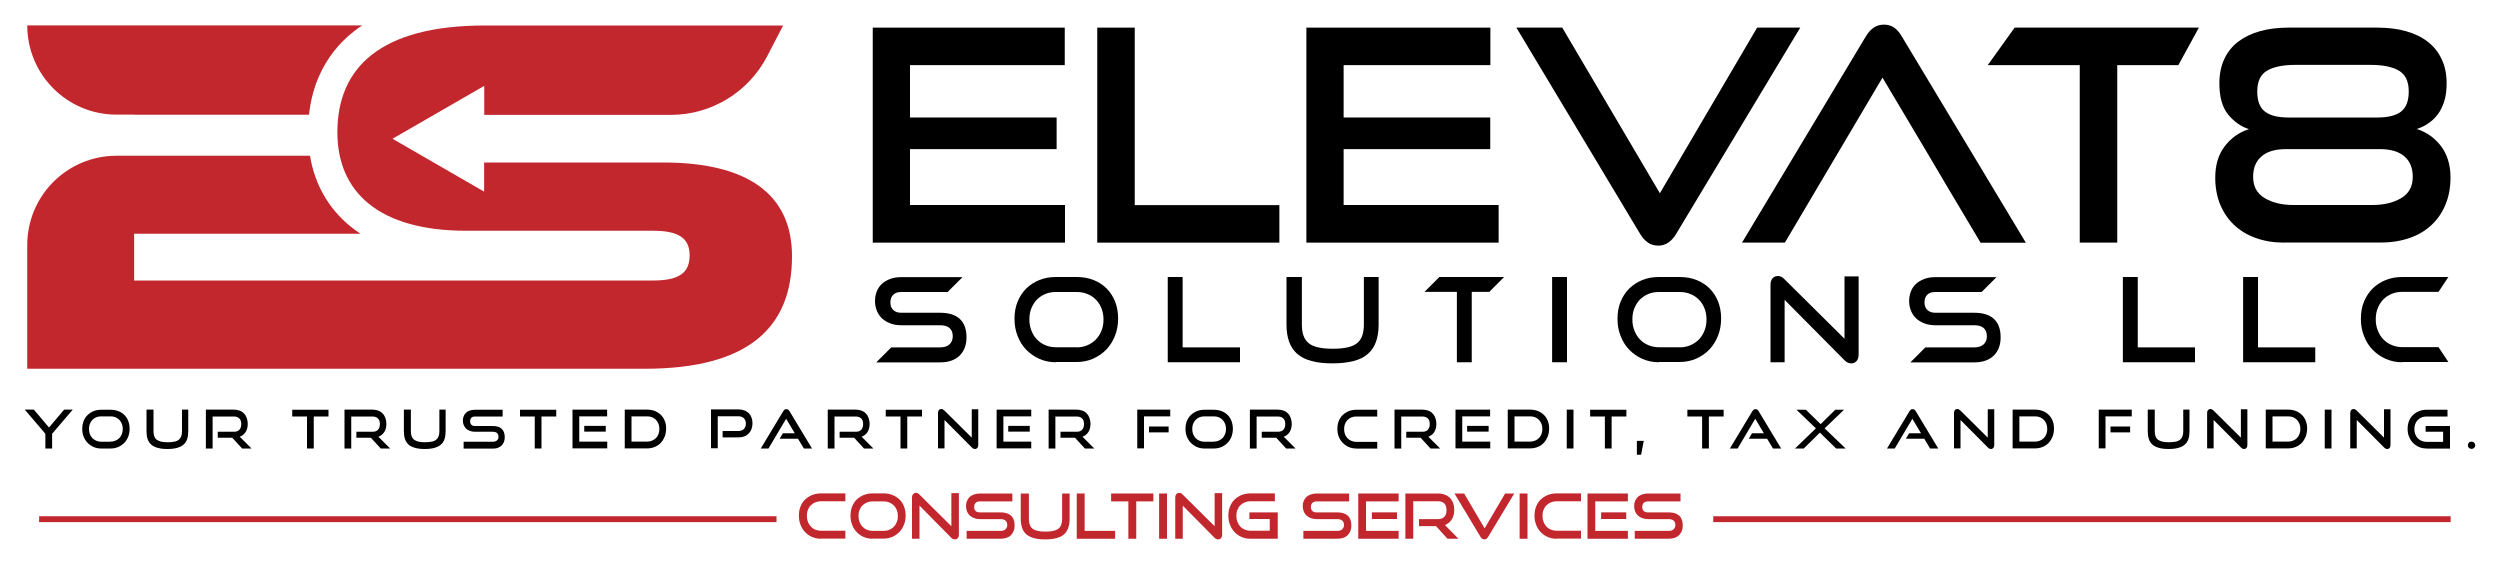
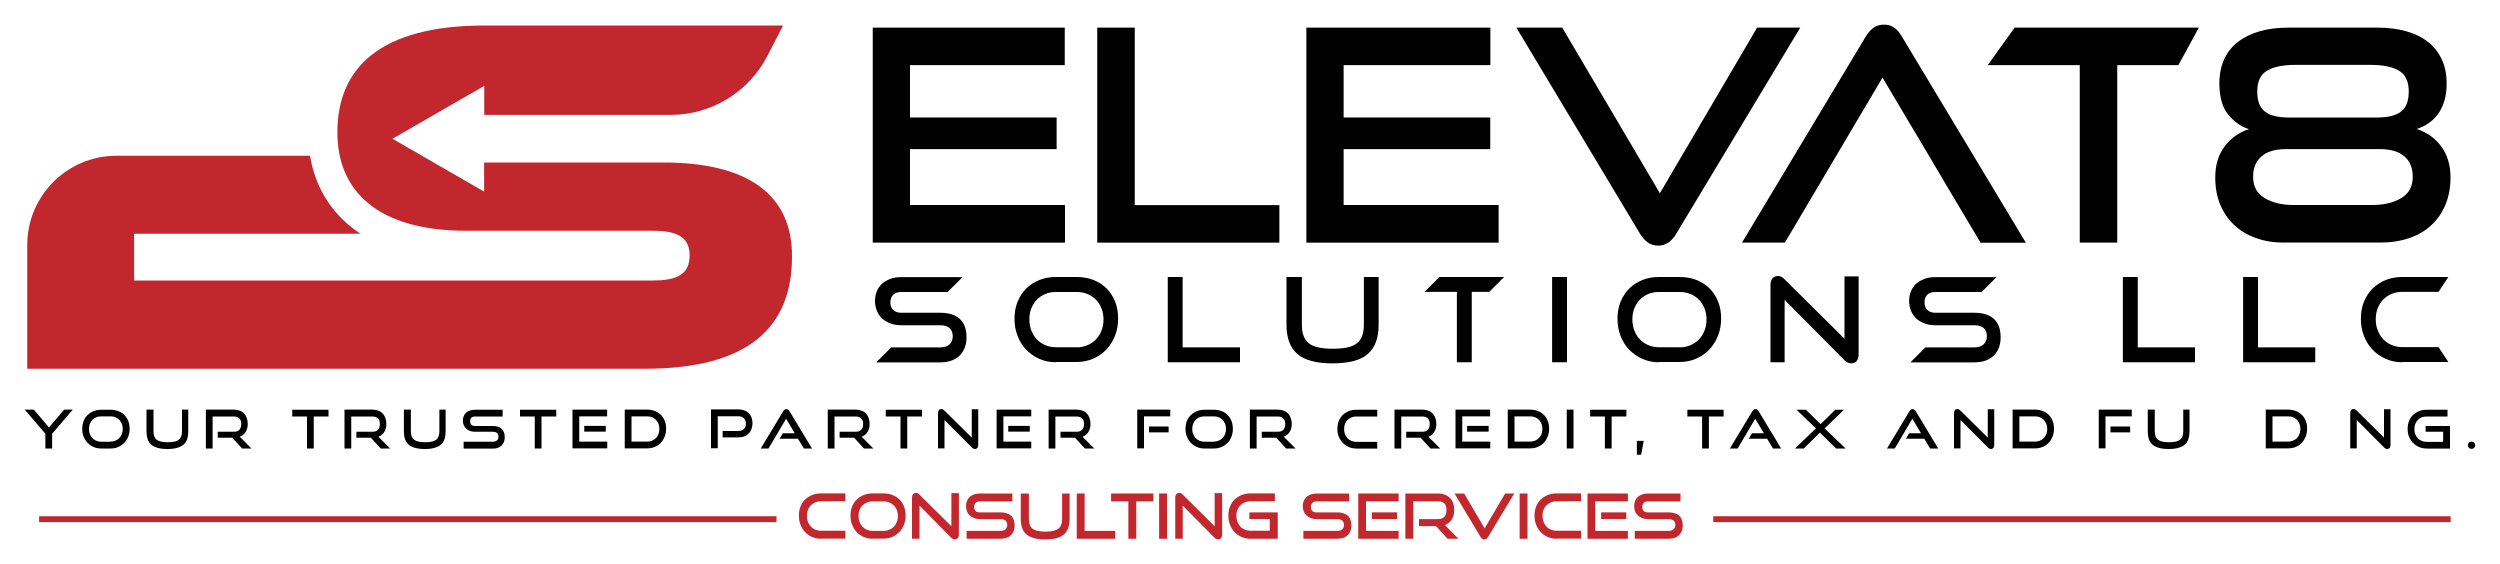
<svg xmlns="http://www.w3.org/2000/svg" version="1.1" id="Layer_1" x="0px" y="0px" viewBox="0 0 2000 451.2" style="enable-background:new 0 0 2000 451.2;" xml:space="preserve">
  <style type="text/css">
	.st0{fill:#C1272D;}
</style>
  <polygon points="698.2,194.1 698.2,22.1 851.8,22.1 851.8,52.1 728,52.1 728,164 852,164 852,194.1 " />
  <rect x="723.7" y="94" width="121.6" height="25.3" />
  <path d="M877.8,194.1v-172h30v142h115.7v30H877.8z" />
  <polygon points="1045.1,22.1 1045.1,194.1 1198.9,194.1 1198.9,164 1074.9,164 1074.9,52.1 1192.3,52.1 1192.3,22.1 " />
  <rect x="1070.6" y="94" width="121.6" height="25.3" />
  <path d="M1213.1,22.1h36.7l78.1,132.5l77.8-132.5h34.5l-99.1,164.7c-1.7,3-3.8,5.4-6.2,7.1c-2.4,1.7-5.1,2.6-8.3,2.6  c-3.3,0-6.2-0.9-8.5-2.6c-2.4-1.7-4.4-4.1-6.2-7.1L1213.1,22.1z" />
-   <path d="M1521.6,29.4c-1.7-3-3.7-5.4-6-7.1c-2.3-1.7-5.1-2.6-8.4-2.6c-3.3,0-6.2,0.9-8.5,2.6c-2.4,1.7-4.4,4.1-6.2,7.1l-98.9,164.7  h34.3l78.1-132l38.3,64.4l14.4,24.4l25.8,43.3h36.2L1521.6,29.4z" />
+   <path d="M1521.6,29.4c-1.7-3-3.7-5.4-6-7.1c-2.3-1.7-5.1-2.6-8.4-2.6c-3.3,0-6.2,0.9-8.5,2.6c-2.4,1.7-4.4,4.1-6.2,7.1l-98.9,164.7  h34.3l78.1-132l38.3,64.4l14.4,24.4l25.8,43.3h36.2L1521.6,29.4" />
  <path d="M1663.8,194.1v-142h-73.6l21.5-30h147.4l-16.4,30h-48.9v142H1663.8z" />
  <path d="M1827.5,194.1c-8.4,0-16-1.2-22.8-3.7c-6.9-2.4-12.7-6-17.5-10.5c-4.8-4.6-8.5-10.1-11.1-16.4c-2.6-6.4-3.9-13.5-3.9-21.4  c0-10.1,2.5-18.5,7.6-25.1c5-6.6,11.5-11.2,19.4-13.7c-6.5-2-12-6-16.7-11.7c-4.7-5.8-7-14.1-7-25c0-7.3,1.3-13.7,3.9-19.3  c2.6-5.6,6.3-10.3,11.2-14c4.9-3.7,10.7-6.5,17.5-8.4c6.8-1.9,14.4-2.8,22.7-2.8h71c8.4,0,16,0.9,22.8,2.8  c6.9,1.9,12.7,4.7,17.5,8.4c4.8,3.7,8.6,8.4,11.2,14c2.7,5.6,4,12,4,19.3c0,5.5-0.6,10.3-1.9,14.4c-1.3,4.1-3,7.6-5.2,10.5  c-2.2,2.9-4.8,5.4-7.7,7.3c-2.9,2-6,3.4-9.1,4.4c7.9,2.5,14.4,7.1,19.4,13.7c5,6.6,7.6,15,7.6,25.1c0,7.9-1.3,15-3.9,21.4  c-2.6,6.4-6.3,11.9-11.1,16.4c-4.8,4.6-10.6,8.1-17.5,10.5c-6.9,2.4-14.5,3.7-22.8,3.7H1827.5z M1828.7,119.3  c-8.5,0-15,1.9-19.5,5.8c-4.5,3.9-6.7,9.3-6.7,16.4c0,7.6,3,13.2,9.1,16.9c6.1,3.7,13.8,5.6,23.3,5.6h62.9c9.5,0,17.2-1.9,23.3-5.6  c6.1-3.7,9.1-9.3,9.1-16.9c0-7.1-2.2-12.6-6.7-16.4c-4.5-3.9-11-5.8-19.5-5.8H1828.7z M1836.5,51.9c-9.9,0-17.6,1.5-22.8,4.6  c-5.3,3.1-7.9,8.6-7.9,16.7c0,7.6,2,12.9,6.2,16.1c4.1,3.2,10.4,4.7,18.9,4.7h71c8.5,0,14.8-1.6,18.9-4.7c4.1-3.2,6.2-8.5,6.2-16.1  c0-8-2.6-13.6-7.9-16.7c-5.3-3.1-12.9-4.6-22.8-4.6H1836.5z" />
  <g>
-     <path class="st0" d="M107.2,91.8h140c1.2-11,3.8-21.2,7.9-30.6c6.2-14.2,15.6-26.4,28-36.1c2.1-1.7,4.4-3.3,6.7-4.8h-268v0   c0,39.5,32,71.4,71.4,71.4H107.2z" />
    <path class="st0" d="M530.7,130H387.3v23.3L314,111l73.4-42.3v23.2h149.2c32.5,0,62.2-18.1,77.2-47l12.7-24.5H387.8   c-83.4,0-117.9,33.7-117.9,85.4c0,47.2,32.4,78.8,103.1,78.8h149.5c20.1,0,29.2,5.7,29.2,19.7c0,14.4-9,20.1-29.2,20.1H340.9h-167   h-5.9h-23.6h-37.1v-37.4h181.1c-2.9-1.9-5.6-3.9-8.2-6c-17.4-14.2-28.4-33.5-32.2-56.4H107.2h-14c-39.5,0-71.4,32-71.4,71.4v99   h67.9h23.6h5.9h167h229.6c83.8,0,117.8-33.7,117.8-89.9C633.7,155.1,597.6,130,530.7,130z" />
  </g>
  <g>
    <path d="M36.3,358.8V347l-16.5-19.3h7.3L39.2,342l12.1-14.3h6.9L41.7,347v11.8H36.3z" />
    <path d="M80.9,358.8c-2.2,0-4.2-0.4-6-1.2c-1.8-0.8-3.4-1.9-4.8-3.3c-1.4-1.4-2.4-3.1-3.2-5c-0.8-1.9-1.1-4-1.1-6.3   c0-2.3,0.4-4.4,1.1-6.2s1.8-3.5,3.2-4.8c1.4-1.3,2.9-2.3,4.8-3.1c1.8-0.7,3.8-1.1,6-1.1h7.6c2.2,0,4.3,0.4,6.2,1.1   c1.9,0.7,3.5,1.8,4.8,3.1c1.3,1.3,2.4,2.9,3.1,4.8c0.7,1.9,1.1,3.9,1.1,6.2c0,2.3-0.4,4.3-1.1,6.3c-0.8,1.9-1.8,3.6-3.2,5   c-1.4,1.4-3,2.5-4.8,3.3c-1.9,0.8-3.9,1.2-6.1,1.2H80.9z M88.5,353.3c1.4,0,2.7-0.3,3.9-0.8c1.2-0.5,2.2-1.2,3.1-2.1s1.5-2,2-3.2   c0.5-1.3,0.7-2.6,0.7-4.1c0-1.5-0.2-2.8-0.7-4c-0.5-1.2-1.2-2.3-2-3.2c-0.9-0.9-1.9-1.6-3.1-2.1c-1.2-0.5-2.5-0.7-3.9-0.7h-7.6   c-1.4,0-2.7,0.2-3.9,0.7c-1.2,0.5-2.2,1.2-3.1,2.1c-0.9,0.9-1.5,1.9-2,3.2c-0.5,1.2-0.7,2.6-0.7,4.1c0,1.5,0.2,2.8,0.7,4.1   c0.5,1.3,1.2,2.3,2,3.2c0.9,0.9,1.9,1.6,3.1,2.1c1.2,0.5,2.5,0.8,3.9,0.8H88.5z" />
    <path d="M145.3,327.7h5.3V345c0,2.4-0.3,4.5-0.9,6.3c-0.6,1.8-1.6,3.3-2.9,4.4c-1.3,1.2-3.1,2-5.2,2.6c-2.1,0.6-4.7,0.9-7.7,0.9   c-3,0-5.5-0.3-7.7-0.9c-2.1-0.6-3.9-1.4-5.2-2.6c-1.3-1.2-2.3-2.6-2.9-4.4c-0.6-1.8-0.9-3.9-0.9-6.3v-17.3h5.6V345   c0,1.6,0.2,2.9,0.6,4c0.4,1.1,1,2,1.9,2.7c0.9,0.7,2,1.2,3.5,1.6c1.5,0.3,3.2,0.5,5.4,0.5c2.1,0,3.9-0.2,5.4-0.5   c1.5-0.3,2.6-0.8,3.5-1.6c0.9-0.7,1.5-1.6,1.9-2.7c0.4-1.1,0.6-2.4,0.6-4V327.7z" />
    <path d="M193.7,358.8l-7.9-8.6h-11.6v-4.8h12.9c2,0,3.4-0.5,4.4-1.6c1-1.1,1.5-2.6,1.5-4.6c0-2-0.5-3.5-1.6-4.5s-2.5-1.5-4.4-1.5   h-16.9v25.6h-5.4v-31.1h22.3c1.8,0,3.3,0.3,4.7,0.8c1.4,0.5,2.6,1.3,3.5,2.3c1,1,1.7,2.2,2.2,3.6c0.5,1.4,0.8,3,0.8,4.7   c0,2.6-0.6,4.8-1.7,6.5c-1.1,1.8-2.7,3-4.7,3.8l9.4,9.4H193.7z" />
    <path d="M245.6,358.8v-25.6h-11.8v-5.4h29v5.4H251v25.6H245.6z" />
    <path d="M304.6,358.8l-7.9-8.6h-11.6v-4.8h12.9c2,0,3.4-0.5,4.4-1.6c1-1.1,1.5-2.6,1.5-4.6c0-2-0.5-3.5-1.6-4.5s-2.5-1.5-4.4-1.5   h-16.9v25.6h-5.4v-31.1h22.3c1.8,0,3.3,0.3,4.7,0.8c1.4,0.5,2.6,1.3,3.5,2.3c1,1,1.7,2.2,2.2,3.6c0.5,1.4,0.8,3,0.8,4.7   c0,2.6-0.6,4.8-1.7,6.5c-1.1,1.8-2.7,3-4.7,3.8l9.4,9.4H304.6z" />
    <path d="M351.2,327.7h5.3V345c0,2.4-0.3,4.5-0.9,6.3c-0.6,1.8-1.6,3.3-2.9,4.4c-1.3,1.2-3.1,2-5.2,2.6c-2.1,0.6-4.7,0.9-7.7,0.9   c-3,0-5.5-0.3-7.7-0.9c-2.1-0.6-3.9-1.4-5.2-2.6c-1.3-1.2-2.3-2.6-2.9-4.4c-0.6-1.8-0.9-3.9-0.9-6.3v-17.3h5.6V345   c0,1.6,0.2,2.9,0.6,4c0.4,1.1,1,2,1.9,2.7c0.9,0.7,2,1.2,3.5,1.6c1.5,0.3,3.2,0.5,5.4,0.5c2.1,0,3.9-0.2,5.4-0.5   c1.5-0.3,2.6-0.8,3.5-1.6c0.9-0.7,1.5-1.6,1.9-2.7c0.4-1.1,0.6-2.4,0.6-4V327.7z" />
    <path d="M370.9,358.8v-5.4h23.3c1.5,0,2.6-0.4,3.4-1.1s1.2-1.7,1.2-2.9c0-1.3-0.4-2.3-1.2-3c-0.8-0.7-1.9-1-3.4-1h-14.3   c-1.5,0-2.8-0.2-4-0.7c-1.2-0.4-2.2-1.1-3-1.8c-0.8-0.8-1.4-1.7-1.9-2.8s-0.7-2.3-0.7-3.5c0-1.3,0.2-2.4,0.6-3.5   c0.4-1.1,1-2,1.8-2.8c0.8-0.8,1.8-1.4,3-1.8c1.2-0.4,2.6-0.7,4.1-0.7h22.3v5.4H380c-1.3,0-2.2,0.3-2.9,1c-0.7,0.7-1,1.6-1,2.8   c0,1.2,0.3,2.1,1,2.8c0.7,0.7,1.6,1,2.8,1h14.2c3.2,0,5.6,0.7,7.2,2.2c1.6,1.5,2.5,3.7,2.5,6.8c0,1.3-0.2,2.5-0.6,3.6   c-0.4,1.1-1,2.1-1.8,2.9c-0.8,0.8-1.8,1.4-3,1.9c-1.2,0.5-2.6,0.7-4.3,0.7H370.9z" />
    <path d="M427.8,358.8v-25.6H416v-5.4h29v5.4h-11.8v25.6H427.8z" />
    <path d="M458,358.8v-31.1h27.7v5.4h-22.3v20.2h22.4v5.4H458z M467.4,345.3v-4.6h17.2v4.6H467.4z" />
    <path d="M499.8,358.8v-31.1h18c2.2,0,4.2,0.4,6.1,1.1c1.9,0.7,3.4,1.8,4.8,3.1c1.3,1.3,2.4,2.9,3.1,4.8c0.8,1.9,1.1,3.9,1.1,6.2   c0,2.3-0.4,4.3-1.1,6.3c-0.8,1.9-1.8,3.6-3.1,5c-1.3,1.4-2.9,2.5-4.8,3.3c-1.9,0.8-3.9,1.2-6.1,1.2H499.8z M517.8,353.3   c1.4,0,2.7-0.3,3.9-0.8c1.2-0.5,2.2-1.2,3.1-2.1c0.9-0.9,1.5-2,2-3.2c0.5-1.3,0.7-2.6,0.7-4.1c0-1.5-0.2-2.8-0.7-4   c-0.5-1.2-1.2-2.3-2-3.2c-0.9-0.9-1.9-1.6-3.1-2.1c-1.2-0.5-2.5-0.7-3.9-0.7h-12.6v20.2H517.8z" />
    <path d="M578.1,350.1v-5.3h12.5c1.9,0,3.4-0.5,4.5-1.6c1.1-1.1,1.6-2.5,1.6-4.3c0-1.8-0.5-3.2-1.6-4.3c-1.1-1.1-2.6-1.6-4.5-1.6   h-16.4v25.6h-5.4v-31.1h21.8c1.8,0,3.4,0.3,4.8,0.8c1.4,0.5,2.6,1.3,3.6,2.2c1,1,1.7,2.1,2.2,3.5c0.5,1.4,0.8,2.9,0.8,4.6   c0,1.7-0.3,3.2-0.8,4.6c-0.5,1.4-1.3,2.6-2.2,3.6c-1,1-2.2,1.8-3.6,2.3c-1.4,0.6-3,0.8-4.8,0.8H578.1z" />
    <path d="M643.1,358.8l-4.7-7.8h-14.7l2.6-4.4h9.5l-6.9-11.6l-14.1,23.8h-6.2l17.9-29.7c0.3-0.5,0.7-1,1.1-1.3   c0.4-0.3,0.9-0.5,1.5-0.5s1.1,0.2,1.5,0.5c0.4,0.3,0.8,0.7,1.1,1.3l17.9,29.7H643.1z" />
    <path d="M691.2,358.8l-7.9-8.6h-11.6v-4.8h12.9c2,0,3.4-0.5,4.4-1.6c1-1.1,1.5-2.6,1.5-4.6c0-2-0.5-3.5-1.6-4.5   c-1-1-2.5-1.5-4.4-1.5h-16.9v25.6h-5.4v-31.1h22.3c1.8,0,3.3,0.3,4.7,0.8c1.4,0.5,2.6,1.3,3.5,2.3c1,1,1.7,2.2,2.2,3.6   c0.5,1.4,0.8,3,0.8,4.7c0,2.6-0.6,4.8-1.7,6.5c-1.1,1.8-2.7,3-4.7,3.8l9.4,9.4H691.2z" />
    <path d="M720.4,358.8v-25.6h-11.8v-5.4h29v5.4h-11.8v25.6H720.4z" />
    <path d="M755.6,336v22.7h-5.2v-28.2c0-1,0.2-1.8,0.7-2.4c0.5-0.6,1.2-0.9,2-0.9c0.4,0,0.8,0.1,1.2,0.3c0.4,0.2,0.8,0.5,1.2,0.9   l21.9,21.7v-22.7h5.2v28.5c0,1-0.2,1.8-0.7,2.4c-0.5,0.6-1.1,0.9-1.9,0.9c-0.9,0-1.7-0.4-2.5-1.2L755.6,336z" />
    <path d="M797.3,358.8v-31.1H825v5.4h-22.3v20.2H825v5.4H797.3z M806.6,345.3v-4.6h17.2v4.6H806.6z" />
    <path d="M867.9,358.8l-7.9-8.6h-11.6v-4.8h12.9c2,0,3.4-0.5,4.4-1.6c1-1.1,1.5-2.6,1.5-4.6c0-2-0.5-3.5-1.6-4.5   c-1-1-2.5-1.5-4.4-1.5h-16.9v25.6h-5.4v-31.1h22.3c1.8,0,3.3,0.3,4.7,0.8c1.4,0.5,2.6,1.3,3.5,2.3c1,1,1.7,2.2,2.2,3.6   c0.5,1.4,0.8,3,0.8,4.7c0,2.6-0.6,4.8-1.7,6.5c-1.1,1.8-2.7,3-4.7,3.8l9.4,9.4H867.9z" />
    <path d="M909.8,358.8v-31.1h26.4v5.4h-21v25.6H909.8z M919.2,345.9v-4.7h15.7v4.7H919.2z" />
    <path d="M963.5,358.8c-2.2,0-4.2-0.4-6-1.2c-1.8-0.8-3.4-1.9-4.8-3.3c-1.4-1.4-2.4-3.1-3.2-5c-0.8-1.9-1.1-4-1.1-6.3   c0-2.3,0.4-4.4,1.1-6.2c0.8-1.9,1.8-3.5,3.2-4.8c1.4-1.3,2.9-2.3,4.8-3.1c1.8-0.7,3.8-1.1,6-1.1h7.6c2.2,0,4.3,0.4,6.2,1.1   c1.9,0.7,3.5,1.8,4.8,3.1c1.3,1.3,2.4,2.9,3.1,4.8c0.7,1.9,1.1,3.9,1.1,6.2c0,2.3-0.4,4.3-1.1,6.3c-0.8,1.9-1.8,3.6-3.2,5   c-1.4,1.4-3,2.5-4.8,3.3c-1.9,0.8-3.9,1.2-6.1,1.2H963.5z M971.1,353.3c1.4,0,2.7-0.3,3.9-0.8c1.2-0.5,2.2-1.2,3.1-2.1   c0.9-0.9,1.5-2,2-3.2c0.5-1.3,0.7-2.6,0.7-4.1c0-1.5-0.2-2.8-0.7-4s-1.2-2.3-2-3.2c-0.9-0.9-1.9-1.6-3.1-2.1   c-1.2-0.5-2.5-0.7-3.9-0.7h-7.6c-1.4,0-2.7,0.2-3.9,0.7c-1.2,0.5-2.2,1.2-3.1,2.1c-0.9,0.9-1.5,1.9-2,3.2c-0.5,1.2-0.7,2.6-0.7,4.1   c0,1.5,0.2,2.8,0.7,4.1c0.5,1.3,1.2,2.3,2,3.2c0.9,0.9,1.9,1.6,3.1,2.1c1.2,0.5,2.5,0.8,3.9,0.8H971.1z" />
    <path d="M1028.9,358.8l-7.9-8.6h-11.6v-4.8h12.9c2,0,3.4-0.5,4.4-1.6c1-1.1,1.5-2.6,1.5-4.6c0-2-0.5-3.5-1.6-4.5s-2.5-1.5-4.4-1.5   h-16.9v25.6h-5.4v-31.1h22.3c1.8,0,3.3,0.3,4.7,0.8c1.4,0.5,2.6,1.3,3.5,2.3c1,1,1.7,2.2,2.2,3.6c0.5,1.4,0.8,3,0.8,4.7   c0,2.6-0.6,4.8-1.7,6.5c-1.1,1.8-2.7,3-4.7,3.8l9.4,9.4H1028.9z" />
    <path d="M1085,358.8c-2.2,0-4.2-0.4-6-1.2c-1.8-0.8-3.4-1.9-4.8-3.3c-1.4-1.4-2.4-3.1-3.2-5c-0.8-1.9-1.1-4-1.1-6.3   c0-2.3,0.4-4.4,1.1-6.2s1.8-3.5,3.2-4.8c1.4-1.3,2.9-2.3,4.8-3.1c1.8-0.7,3.8-1.1,6-1.1h16.8v5.4H1085c-1.4,0-2.7,0.2-3.9,0.7   c-1.2,0.5-2.2,1.2-3.1,2.1c-0.9,0.9-1.5,1.9-2,3.2c-0.5,1.2-0.7,2.6-0.7,4.1c0,1.5,0.2,2.8,0.7,4.1c0.5,1.3,1.2,2.3,2,3.2   c0.9,0.9,1.9,1.6,3.1,2.1c1.2,0.5,2.5,0.8,3.9,0.8h16.8v5.4H1085z" />
    <path d="M1144.4,358.8l-7.9-8.6H1125v-4.8h12.9c2,0,3.4-0.5,4.4-1.6c1-1.1,1.5-2.6,1.5-4.6c0-2-0.5-3.5-1.6-4.5   c-1-1-2.5-1.5-4.4-1.5H1121v25.6h-5.4v-31.1h22.3c1.8,0,3.3,0.3,4.7,0.8c1.4,0.5,2.6,1.3,3.5,2.3c1,1,1.7,2.2,2.2,3.6   c0.5,1.4,0.8,3,0.8,4.7c0,2.6-0.6,4.8-1.7,6.5c-1.1,1.8-2.7,3-4.7,3.8l9.4,9.4H1144.4z" />
    <path d="M1164.4,358.8v-31.1h27.7v5.4h-22.3v20.2h22.4v5.4H1164.4z M1173.7,345.3v-4.6h17.2v4.6H1173.7z" />
    <path d="M1206.2,358.8v-31.1h18c2.2,0,4.2,0.4,6.1,1.1c1.9,0.7,3.4,1.8,4.8,3.1c1.3,1.3,2.4,2.9,3.1,4.8c0.8,1.9,1.1,3.9,1.1,6.2   c0,2.3-0.4,4.3-1.1,6.3c-0.8,1.9-1.8,3.6-3.1,5c-1.3,1.4-2.9,2.5-4.8,3.3c-1.9,0.8-3.9,1.2-6.1,1.2H1206.2z M1224.2,353.3   c1.4,0,2.7-0.3,3.9-0.8c1.2-0.5,2.2-1.2,3.1-2.1c0.9-0.9,1.5-2,2-3.2c0.5-1.3,0.7-2.6,0.7-4.1c0-1.5-0.2-2.8-0.7-4   c-0.5-1.2-1.2-2.3-2-3.2c-0.9-0.9-1.9-1.6-3.1-2.1c-1.2-0.5-2.5-0.7-3.9-0.7h-12.6v20.2H1224.2z" />
    <path d="M1253.4,358.8v-31.1h5.4v31.1H1253.4z" />
    <path d="M1283.9,358.8v-25.6h-11.8v-5.4h29v5.4h-11.8v25.6H1283.9z" />
    <path d="M1309.5,363.8v-11.1h5.5l-2.1,11.1H1309.5z" />
    <path d="M1361.7,358.8v-25.6h-11.8v-5.4h29v5.4h-11.8v25.6H1361.7z" />
    <path d="M1418.4,358.8l-4.7-7.8H1399l2.6-4.4h9.5l-6.9-11.6l-14.1,23.8h-6.2l17.9-29.7c0.3-0.5,0.7-1,1.1-1.3   c0.4-0.3,0.9-0.5,1.5-0.5s1.1,0.2,1.5,0.5c0.4,0.3,0.8,0.7,1.1,1.3l17.9,29.7H1418.4z" />
    <path d="M1468.9,358.8l-13-12.7l-12.9,12.7h-7l16.7-16.1l-15.5-14.9h7.5l11.8,11.5l11.7-11.5h7l-15.5,14.9l16.8,16.1H1468.9z" />
    <path d="M1544.1,358.8l-4.7-7.8h-14.7l2.6-4.4h9.5l-6.9-11.6l-14.1,23.8h-6.2l17.9-29.7c0.3-0.5,0.7-1,1.1-1.3   c0.4-0.3,0.9-0.5,1.5-0.5s1.1,0.2,1.5,0.5c0.4,0.3,0.8,0.7,1.1,1.3l17.9,29.7H1544.1z" />
    <path d="M1568.4,336v22.7h-5.2v-28.2c0-1,0.2-1.8,0.7-2.4c0.5-0.6,1.2-0.9,2-0.9c0.4,0,0.8,0.1,1.2,0.3c0.4,0.2,0.8,0.5,1.2,0.9   l21.9,21.7v-22.7h5.2v28.5c0,1-0.2,1.8-0.7,2.4c-0.5,0.6-1.1,0.9-1.9,0.9c-0.9,0-1.7-0.4-2.5-1.2L1568.4,336z" />
    <path d="M1610.1,358.8v-31.1h18c2.2,0,4.2,0.4,6.1,1.1c1.9,0.7,3.4,1.8,4.8,3.1c1.3,1.3,2.4,2.9,3.1,4.8c0.8,1.9,1.1,3.9,1.1,6.2   c0,2.3-0.4,4.3-1.1,6.3c-0.8,1.9-1.8,3.6-3.1,5c-1.3,1.4-2.9,2.5-4.8,3.3c-1.9,0.8-3.9,1.2-6.1,1.2H1610.1z M1628.1,353.3   c1.4,0,2.7-0.3,3.9-0.8c1.2-0.5,2.2-1.2,3.1-2.1c0.9-0.9,1.5-2,2-3.2c0.5-1.3,0.7-2.6,0.7-4.1c0-1.5-0.2-2.8-0.7-4   c-0.5-1.2-1.2-2.3-2-3.2c-0.9-0.9-1.9-1.6-3.1-2.1c-1.2-0.5-2.5-0.7-3.9-0.7h-12.6v20.2H1628.1z" />
    <path d="M1679,358.8v-31.1h26.4v5.4h-21v25.6H1679z M1688.4,345.9v-4.7h15.7v4.7H1688.4z" />
    <path d="M1746.3,327.7h5.3V345c0,2.4-0.3,4.5-0.9,6.3c-0.6,1.8-1.6,3.3-2.9,4.4c-1.3,1.2-3.1,2-5.2,2.6c-2.1,0.6-4.7,0.9-7.7,0.9   c-3,0-5.5-0.3-7.7-0.9c-2.1-0.6-3.9-1.4-5.2-2.6c-1.3-1.2-2.3-2.6-2.9-4.4c-0.6-1.8-0.9-3.9-0.9-6.3v-17.3h5.6V345   c0,1.6,0.2,2.9,0.6,4c0.4,1.1,1,2,1.9,2.7c0.9,0.7,2,1.2,3.5,1.6c1.5,0.3,3.2,0.5,5.4,0.5c2.1,0,3.9-0.2,5.4-0.5   c1.5-0.3,2.6-0.8,3.5-1.6c0.9-0.7,1.5-1.6,1.9-2.7c0.4-1.1,0.6-2.4,0.6-4V327.7z" />
-     <path d="M1770.9,336v22.7h-5.2v-28.2c0-1,0.2-1.8,0.7-2.4c0.5-0.6,1.2-0.9,2-0.9c0.4,0,0.8,0.1,1.2,0.3c0.4,0.2,0.8,0.5,1.2,0.9   l21.9,21.7v-22.7h5.2v28.5c0,1-0.2,1.8-0.7,2.4c-0.5,0.6-1.1,0.9-1.9,0.9c-0.9,0-1.7-0.4-2.5-1.2L1770.9,336z" />
    <path d="M1812.6,358.8v-31.1h18c2.2,0,4.2,0.4,6.1,1.1c1.9,0.7,3.4,1.8,4.8,3.1c1.3,1.3,2.4,2.9,3.1,4.8c0.8,1.9,1.1,3.9,1.1,6.2   c0,2.3-0.4,4.3-1.1,6.3c-0.8,1.9-1.8,3.6-3.1,5c-1.3,1.4-2.9,2.5-4.8,3.3c-1.9,0.8-3.9,1.2-6.1,1.2H1812.6z M1830.6,353.3   c1.4,0,2.7-0.3,3.9-0.8c1.2-0.5,2.2-1.2,3.1-2.1c0.9-0.9,1.5-2,2-3.2c0.5-1.3,0.7-2.6,0.7-4.1c0-1.5-0.2-2.8-0.7-4   c-0.5-1.2-1.2-2.3-2-3.2c-0.9-0.9-1.9-1.6-3.1-2.1c-1.2-0.5-2.5-0.7-3.9-0.7H1818v20.2H1830.6z" />
-     <path d="M1859.8,358.8v-31.1h5.4v31.1H1859.8z" />
    <path d="M1885.4,336v22.7h-5.2v-28.2c0-1,0.2-1.8,0.7-2.4c0.5-0.6,1.2-0.9,2-0.9c0.4,0,0.8,0.1,1.2,0.3c0.4,0.2,0.8,0.5,1.2,0.9   l21.9,21.7v-22.7h5.2v28.5c0,1-0.2,1.8-0.7,2.4c-0.5,0.6-1.1,0.9-1.9,0.9c-0.9,0-1.7-0.4-2.5-1.2L1885.4,336z" />
    <path d="M1941.2,358.8c-2.2,0-4.2-0.4-6-1.2c-1.8-0.8-3.4-1.9-4.8-3.3c-1.4-1.4-2.4-3.1-3.2-5c-0.8-1.9-1.1-4-1.1-6.3   c0-2.3,0.4-4.4,1.1-6.2s1.8-3.5,3.2-4.8c1.4-1.3,2.9-2.3,4.8-3.1c1.8-0.7,3.8-1.1,6-1.1h16.8v5.4h-16.8c-1.4,0-2.7,0.2-3.9,0.7   c-1.2,0.5-2.2,1.2-3.1,2.1c-0.9,0.9-1.5,1.9-2,3.2c-0.5,1.2-0.7,2.6-0.7,4.1c0,1.5,0.2,2.8,0.7,4.1c0.5,1.3,1.2,2.3,2,3.2   c0.9,0.9,1.9,1.6,3.1,2.1c1.2,0.5,2.5,0.8,3.9,0.8h13.3v-8.1h-14v-4.6h19.5v18.1H1941.2z" />
    <path d="M1980.2,356.2c0,0.8-0.3,1.5-0.9,2.1c-0.6,0.6-1.3,0.8-2.1,0.8c-0.8,0-1.5-0.3-2.1-0.8c-0.5-0.6-0.8-1.2-0.8-2.1   c0-0.8,0.3-1.5,0.8-2.1c0.5-0.6,1.2-0.8,2.1-0.8c0.8,0,1.5,0.3,2.1,0.8C1979.9,354.7,1980.2,355.4,1980.2,356.2z" />
  </g>
  <g>
    <g>
      <path d="M701.1,289.8l11.9-11.9h39.2c3.2,0,5.6-0.8,7.4-2.4c1.7-1.6,2.6-3.8,2.6-6.5c0-2.9-0.9-5.1-2.6-6.6    c-1.7-1.5-4.2-2.2-7.4-2.2h-31.3c-3.2,0-6.1-0.5-8.7-1.5c-2.6-1-4.8-2.3-6.6-4c-1.8-1.7-3.2-3.8-4.1-6.1c-1-2.4-1.5-5-1.5-7.8    c0-2.7,0.5-5.3,1.4-7.6c0.9-2.3,2.3-4.4,4-6c1.8-1.7,4-3,6.6-4c2.6-1,5.6-1.5,9-1.5H770l-11.9,11.9h-37.1c-2.8,0-4.9,0.7-6.4,2.2    c-1.5,1.5-2.3,3.5-2.3,6.1s0.8,4.7,2.3,6.1c1.5,1.4,3.6,2.2,6.2,2.2h31.2c6.9,0,12.2,1.6,15.8,4.9c3.6,3.3,5.4,8.2,5.4,14.8    c0,2.9-0.4,5.5-1.3,8c-0.9,2.4-2.2,4.5-3.9,6.3c-1.8,1.8-4,3.2-6.6,4.2c-2.7,1-5.8,1.5-9.3,1.5H701.1z" />
      <path d="M844.7,289.8c-4.8,0-9.1-0.9-13.2-2.7c-4-1.8-7.5-4.2-10.5-7.3c-3-3.1-5.3-6.8-6.9-11c-1.7-4.2-2.5-8.8-2.5-13.8    c0-5,0.8-9.6,2.5-13.7c1.7-4.1,4-7.6,6.9-10.5c3-2.9,6.5-5.2,10.5-6.8c4-1.6,8.4-2.4,13.2-2.4h16.6c4.9,0,9.5,0.8,13.5,2.4    c4.1,1.6,7.6,3.9,10.5,6.8c2.9,2.9,5.2,6.5,6.8,10.5c1.6,4.1,2.4,8.6,2.4,13.5c0,4.9-0.8,9.5-2.5,13.8c-1.7,4.3-4,7.9-6.9,11    c-3,3.1-6.5,5.5-10.5,7.3c-4.1,1.8-8.5,2.7-13.4,2.7H844.7z M861.3,277.9c3.1,0,6-0.6,8.6-1.7c2.6-1.1,4.9-2.7,6.8-4.6    c1.9-2,3.4-4.3,4.5-7.1c1.1-2.7,1.6-5.7,1.6-8.9c0-3.2-0.5-6.1-1.6-8.9c-1.1-2.7-2.5-5-4.5-7c-1.9-1.9-4.2-3.5-6.8-4.5    c-2.6-1.1-5.5-1.6-8.6-1.6h-16.6c-3.1,0-5.9,0.5-8.5,1.6c-2.6,1.1-4.8,2.6-6.7,4.5c-1.9,1.9-3.3,4.3-4.4,6.9    c-1.1,2.7-1.6,5.7-1.6,8.9c0,3.2,0.5,6.2,1.6,8.9c1.1,2.8,2.5,5.1,4.4,7.1c1.9,2,4.1,3.5,6.7,4.6c2.6,1.1,5.4,1.7,8.5,1.7H861.3z" />
      <path d="M934.2,289.8v-68.2h11.9v56.3H992v11.9H934.2z" />
      <path d="M1091.3,221.6h11.6v38.1c0,5.3-0.7,9.8-2.1,13.7c-1.4,3.9-3.5,7.1-6.5,9.7c-2.9,2.6-6.7,4.5-11.4,5.7    c-4.7,1.2-10.3,1.9-16.9,1.9c-6.6,0-12.2-0.6-16.8-1.9c-4.7-1.2-8.5-3.2-11.4-5.7c-2.9-2.6-5.1-5.8-6.5-9.7    c-1.4-3.9-2.1-8.5-2.1-13.7v-38.1h12.3v38.1c0,3.4,0.4,6.4,1.3,8.8c0.8,2.4,2.2,4.4,4.1,6c1.9,1.6,4.5,2.7,7.6,3.4    c3.2,0.7,7.1,1.1,11.8,1.1c4.7,0,8.6-0.4,11.8-1.1c3.2-0.7,5.7-1.9,7.6-3.4c1.9-1.6,3.3-3.6,4.1-6c0.8-2.4,1.3-5.4,1.3-8.8V221.6z    " />
      <path d="M1165.5,289.8v-56.3h-25.9l11.9-11.9h51.8l-11.9,11.9h-14v56.3H1165.5z" />
      <path d="M1241.7,289.8v-68.2h11.9v68.2H1241.7z" />
      <path d="M1327.1,289.8c-4.8,0-9.1-0.9-13.2-2.7c-4-1.8-7.5-4.2-10.5-7.3c-3-3.1-5.3-6.8-6.9-11c-1.7-4.2-2.5-8.8-2.5-13.8    c0-5,0.8-9.6,2.5-13.7c1.7-4.1,4-7.6,6.9-10.5c3-2.9,6.5-5.2,10.5-6.8c4-1.6,8.4-2.4,13.2-2.4h16.6c4.9,0,9.5,0.8,13.5,2.4    c4.1,1.6,7.6,3.9,10.5,6.8c2.9,2.9,5.2,6.5,6.8,10.5c1.6,4.1,2.4,8.6,2.4,13.5c0,4.9-0.8,9.5-2.5,13.8c-1.7,4.3-4,7.9-6.9,11    c-3,3.1-6.5,5.5-10.5,7.3c-4.1,1.8-8.5,2.7-13.4,2.7H1327.1z M1343.7,277.9c3.1,0,6-0.6,8.6-1.7c2.6-1.1,4.9-2.7,6.8-4.6    c1.9-2,3.4-4.3,4.5-7.1c1.1-2.7,1.6-5.7,1.6-8.9c0-3.2-0.5-6.1-1.6-8.9c-1.1-2.7-2.5-5-4.5-7c-1.9-1.9-4.2-3.5-6.8-4.5    c-2.6-1.1-5.5-1.6-8.6-1.6h-16.6c-3.1,0-5.9,0.5-8.5,1.6c-2.6,1.1-4.8,2.6-6.7,4.5c-1.9,1.9-3.3,4.3-4.4,6.9    c-1.1,2.7-1.6,5.7-1.6,8.9c0,3.2,0.5,6.2,1.6,8.9c1.1,2.8,2.5,5.1,4.4,7.1c1.9,2,4.1,3.5,6.7,4.6c2.6,1.1,5.4,1.7,8.5,1.7H1343.7z    " />
      <path d="M1427.7,239.9v49.9h-11.3v-61.9c0-2.2,0.5-3.9,1.6-5.2c1.1-1.3,2.6-1.9,4.5-1.9c0.9,0,1.7,0.2,2.5,0.6    c0.8,0.4,1.7,1,2.5,1.9l48.1,47.7v-49.9h11.3v62.4c0,2.3-0.5,4-1.6,5.3c-1.1,1.2-2.5,1.9-4.3,1.9c-1.9,0-3.8-0.8-5.4-2.5    L1427.7,239.9z" />
      <path d="M1528.4,289.8l11.9-11.9h39.2c3.2,0,5.6-0.8,7.4-2.4c1.7-1.6,2.6-3.8,2.6-6.5c0-2.9-0.9-5.1-2.6-6.6    c-1.7-1.5-4.2-2.2-7.4-2.2h-31.3c-3.2,0-6.1-0.5-8.7-1.5c-2.6-1-4.8-2.3-6.6-4c-1.8-1.7-3.2-3.8-4.1-6.1c-1-2.4-1.5-5-1.5-7.8    c0-2.7,0.5-5.3,1.4-7.6c0.9-2.3,2.2-4.4,4-6c1.8-1.7,4-3,6.6-4c2.6-1,5.6-1.5,9-1.5h48.9l-11.9,11.9h-37.1c-2.8,0-4.9,0.7-6.4,2.2    c-1.5,1.5-2.2,3.5-2.2,6.1s0.8,4.7,2.3,6.1c1.5,1.4,3.6,2.2,6.2,2.2h31.2c6.9,0,12.2,1.6,15.8,4.9c3.6,3.3,5.4,8.2,5.4,14.8    c0,2.9-0.4,5.5-1.3,8c-0.9,2.4-2.2,4.5-3.9,6.3c-1.8,1.8-4,3.2-6.6,4.2c-2.7,1-5.8,1.5-9.3,1.5H1528.4z" />
      <path d="M1698.3,289.8v-68.2h11.9v56.3h45.8v11.9H1698.3z" />
      <path d="M1794.5,289.8v-68.2h11.9v56.3h45.8v11.9H1794.5z" />
      <path d="M1921.8,289.8c-4.8,0-9.1-0.9-13.2-2.7c-4-1.8-7.5-4.2-10.5-7.3c-3-3.1-5.3-6.8-6.9-11c-1.7-4.2-2.5-8.8-2.5-13.8    c0-5,0.8-9.6,2.5-13.7c1.7-4.1,4-7.6,6.9-10.5c3-2.9,6.5-5.2,10.5-6.8c4-1.6,8.4-2.4,13.2-2.4h36.9l-7.9,11.9h-29    c-3.1,0-5.9,0.5-8.5,1.6c-2.6,1.1-4.8,2.6-6.7,4.5c-1.9,1.9-3.3,4.3-4.4,6.9c-1.1,2.7-1.6,5.7-1.6,8.9c0,3.2,0.5,6.2,1.6,8.9    c1.1,2.8,2.5,5.1,4.4,7.1c1.9,2,4.1,3.5,6.7,4.6c2.6,1.1,5.4,1.7,8.5,1.7h29l7.9,11.9H1921.8z" />
    </g>
  </g>
  <rect x="31.3" y="413" class="st0" width="589.9" height="4.7" />
  <rect x="1370.6" y="413" class="st0" width="589.9" height="4.7" />
  <g>
    <path class="st0" d="M656.7,431c-2.5,0-4.9-0.5-7-1.4c-2.1-0.9-4-2.2-5.6-3.9c-1.6-1.6-2.8-3.6-3.7-5.9c-0.9-2.3-1.3-4.7-1.3-7.3   c0-2.7,0.4-5.1,1.3-7.3c0.9-2.2,2.1-4.1,3.7-5.6c1.6-1.5,3.4-2.7,5.6-3.6c2.1-0.8,4.5-1.3,7-1.3h19.6v6.3h-19.6   c-1.6,0-3.1,0.3-4.5,0.9c-1.4,0.6-2.6,1.4-3.6,2.4c-1,1-1.8,2.3-2.3,3.7c-0.6,1.4-0.8,3-0.8,4.7c0,1.7,0.3,3.3,0.8,4.7   c0.6,1.5,1.3,2.7,2.3,3.8c1,1,2.2,1.9,3.6,2.5c1.4,0.6,2.9,0.9,4.5,0.9h19.6v6.3H656.7z" />
    <path class="st0" d="M698,431c-2.5,0-4.9-0.5-7-1.4c-2.1-0.9-4-2.2-5.6-3.9c-1.6-1.6-2.8-3.6-3.7-5.9c-0.9-2.3-1.3-4.7-1.3-7.3   c0-2.7,0.4-5.1,1.3-7.3c0.9-2.2,2.1-4.1,3.7-5.6c1.6-1.5,3.4-2.7,5.6-3.6c2.1-0.8,4.5-1.3,7-1.3h8.8c2.6,0,5,0.4,7.2,1.3   c2.2,0.9,4,2.1,5.6,3.6c1.6,1.6,2.8,3.4,3.6,5.6c0.9,2.2,1.3,4.6,1.3,7.2c0,2.6-0.4,5.1-1.3,7.3c-0.9,2.3-2.1,4.2-3.7,5.9   c-1.6,1.6-3.4,2.9-5.6,3.9c-2.2,0.9-4.5,1.4-7.1,1.4H698z M706.9,424.7c1.7,0,3.2-0.3,4.6-0.9c1.4-0.6,2.6-1.4,3.6-2.5   c1-1,1.8-2.3,2.4-3.8c0.6-1.5,0.8-3,0.8-4.7c0-1.7-0.3-3.3-0.8-4.7c-0.6-1.4-1.4-2.7-2.4-3.7c-1-1-2.2-1.8-3.6-2.4   c-1.4-0.6-2.9-0.9-4.6-0.9H698c-1.6,0-3.1,0.3-4.5,0.9c-1.4,0.6-2.6,1.4-3.6,2.4c-1,1-1.8,2.3-2.3,3.7c-0.6,1.4-0.8,3-0.8,4.7   c0,1.7,0.3,3.3,0.8,4.7c0.6,1.5,1.3,2.7,2.3,3.8c1,1,2.2,1.9,3.6,2.5c1.4,0.6,2.9,0.9,4.5,0.9H706.9z" />
    <path class="st0" d="M735.6,404.5V431h-6v-32.9c0-1.2,0.3-2.1,0.9-2.8c0.6-0.7,1.4-1,2.4-1c0.5,0,0.9,0.1,1.3,0.3s0.9,0.5,1.3,1   l25.6,25.4v-26.5h6v33.2c0,1.2-0.3,2.1-0.9,2.8c-0.6,0.7-1.3,1-2.3,1c-1,0-2-0.4-2.9-1.3L735.6,404.5z" />
    <path class="st0" d="M773.3,431v-6.3h27.2c1.7,0,3-0.4,3.9-1.3c0.9-0.9,1.4-2,1.4-3.4c0-1.6-0.5-2.7-1.4-3.5   c-0.9-0.8-2.2-1.2-3.9-1.2h-16.6c-1.7,0-3.2-0.3-4.6-0.8c-1.4-0.5-2.5-1.2-3.5-2.1c-0.9-0.9-1.7-2-2.2-3.3   c-0.5-1.3-0.8-2.6-0.8-4.1c0-1.5,0.2-2.8,0.7-4.1c0.5-1.2,1.2-2.3,2.1-3.2c0.9-0.9,2.1-1.6,3.5-2.1c1.4-0.5,3-0.8,4.8-0.8h26v6.3   h-26c-1.5,0-2.6,0.4-3.4,1.2c-0.8,0.8-1.2,1.9-1.2,3.3c0,1.4,0.4,2.5,1.2,3.2c0.8,0.8,1.9,1.1,3.3,1.1h16.6c3.7,0,6.5,0.9,8.4,2.6   c1.9,1.7,2.9,4.4,2.9,7.9c0,1.5-0.2,2.9-0.7,4.2c-0.5,1.3-1.2,2.4-2.1,3.4s-2.1,1.7-3.5,2.2c-1.4,0.5-3.1,0.8-5,0.8H773.3z" />
    <path class="st0" d="M849.5,394.8h6.2V415c0,2.8-0.4,5.2-1.1,7.3c-0.7,2.1-1.9,3.8-3.4,5.2c-1.6,1.4-3.6,2.4-6.1,3   c-2.5,0.7-5.5,1-9,1c-3.5,0-6.5-0.3-8.9-1c-2.5-0.7-4.5-1.7-6.1-3c-1.6-1.4-2.7-3.1-3.4-5.2c-0.7-2.1-1.1-4.5-1.1-7.3v-20.2h6.5   V415c0,1.8,0.2,3.4,0.7,4.7c0.4,1.3,1.2,2.4,2.2,3.2c1,0.8,2.4,1.4,4.1,1.8c1.7,0.4,3.8,0.6,6.3,0.6c2.5,0,4.6-0.2,6.3-0.6   c1.7-0.4,3-1,4.1-1.8c1-0.8,1.7-1.9,2.2-3.2c0.4-1.3,0.7-2.9,0.7-4.7V394.8z" />
    <path class="st0" d="M861.4,431v-36.2h6.3v29.9h24.4v6.3H861.4z" />
    <path class="st0" d="M902.7,431v-29.9h-13.8v-6.3h33.8v6.3H909V431H902.7z" />
    <path class="st0" d="M927.3,431v-36.2h6.3V431H927.3z" />
    <path class="st0" d="M946.2,404.5V431h-6v-32.9c0-1.2,0.3-2.1,0.9-2.8c0.6-0.7,1.4-1,2.4-1c0.5,0,0.9,0.1,1.3,0.3   c0.4,0.2,0.9,0.5,1.3,1l25.6,25.4v-26.5h6v33.2c0,1.2-0.3,2.1-0.9,2.8c-0.6,0.7-1.3,1-2.3,1c-1,0-2-0.4-2.9-1.3L946.2,404.5z" />
    <path class="st0" d="M1000.3,431c-2.5,0-4.9-0.5-7-1.4c-2.1-0.9-4-2.2-5.6-3.9c-1.6-1.6-2.8-3.6-3.7-5.9c-0.9-2.3-1.3-4.7-1.3-7.3   c0-2.7,0.4-5.1,1.3-7.3c0.9-2.2,2.1-4.1,3.7-5.6c1.6-1.5,3.4-2.7,5.6-3.6c2.1-0.8,4.5-1.3,7-1.3h19.6v6.3h-19.6   c-1.6,0-3.1,0.3-4.5,0.9c-1.4,0.6-2.6,1.4-3.6,2.4c-1,1-1.8,2.3-2.3,3.7c-0.6,1.4-0.8,3-0.8,4.7c0,1.7,0.3,3.3,0.8,4.7   c0.6,1.5,1.3,2.7,2.3,3.8s2.2,1.9,3.6,2.5c1.4,0.6,2.9,0.9,4.5,0.9h15.5v-9.4h-16.3v-5.3h22.7V431H1000.3z" />
    <path class="st0" d="M1042.7,431v-6.3h27.2c1.7,0,3-0.4,3.9-1.3c0.9-0.9,1.4-2,1.4-3.4c0-1.6-0.5-2.7-1.4-3.5   c-0.9-0.8-2.2-1.2-3.9-1.2h-16.6c-1.7,0-3.2-0.3-4.6-0.8c-1.4-0.5-2.5-1.2-3.5-2.1c-0.9-0.9-1.7-2-2.2-3.3   c-0.5-1.3-0.8-2.6-0.8-4.1c0-1.5,0.2-2.8,0.7-4.1c0.5-1.2,1.2-2.3,2.1-3.2c0.9-0.9,2.1-1.6,3.5-2.1c1.4-0.5,3-0.8,4.8-0.8h26v6.3   h-26c-1.5,0-2.6,0.4-3.4,1.2c-0.8,0.8-1.2,1.9-1.2,3.3c0,1.4,0.4,2.5,1.2,3.2c0.8,0.8,1.9,1.1,3.3,1.1h16.6c3.7,0,6.5,0.9,8.4,2.6   c1.9,1.7,2.9,4.4,2.9,7.9c0,1.5-0.2,2.9-0.7,4.2c-0.5,1.3-1.2,2.4-2.1,3.4c-0.9,0.9-2.1,1.7-3.5,2.2c-1.4,0.5-3.1,0.8-5,0.8H1042.7   z" />
    <path class="st0" d="M1086.6,431v-36.2h32.3v6.3h-26.1v23.6h26.1v6.3H1086.6z M1097.5,415.2v-5.3h20.1v5.3H1097.5z" />
    <path class="st0" d="M1158,431l-9.2-10.1h-13.6v-5.6h15.1c2.3,0,4-0.6,5.2-1.9c1.2-1.2,1.7-3,1.7-5.4c0-2.4-0.6-4.1-1.8-5.3   c-1.2-1.1-2.9-1.7-5.1-1.7h-19.7V431h-6.3v-36.2h26c2.1,0,3.9,0.3,5.5,0.9c1.6,0.6,3,1.5,4.1,2.6c1.1,1.1,2,2.5,2.6,4.2   c0.6,1.6,0.9,3.5,0.9,5.5c0,3-0.7,5.6-2,7.6c-1.3,2-3.1,3.5-5.5,4.4l10.9,11H1158z" />
    <path class="st0" d="M1163.6,394.8h7.7l16.4,27.9l16.4-27.9h7.3l-20.9,34.7c-0.4,0.6-0.8,1.1-1.3,1.5c-0.5,0.4-1.1,0.5-1.7,0.5   c-0.7,0-1.3-0.2-1.8-0.5c-0.5-0.4-0.9-0.9-1.3-1.5L1163.6,394.8z" />
    <path class="st0" d="M1215.7,431v-36.2h6.3V431H1215.7z" />
    <path class="st0" d="M1245.2,431c-2.5,0-4.9-0.5-7-1.4c-2.1-0.9-4-2.2-5.6-3.9c-1.6-1.6-2.8-3.6-3.7-5.9c-0.9-2.3-1.3-4.7-1.3-7.3   c0-2.7,0.4-5.1,1.3-7.3c0.9-2.2,2.1-4.1,3.7-5.6c1.6-1.5,3.4-2.7,5.6-3.6c2.1-0.8,4.5-1.3,7-1.3h19.6v6.3h-19.6   c-1.6,0-3.1,0.3-4.5,0.9c-1.4,0.6-2.6,1.4-3.6,2.4c-1,1-1.8,2.3-2.3,3.7c-0.6,1.4-0.8,3-0.8,4.7c0,1.7,0.3,3.3,0.8,4.7   c0.6,1.5,1.3,2.7,2.3,3.8s2.2,1.9,3.6,2.5c1.4,0.6,2.9,0.9,4.5,0.9h19.6v6.3H1245.2z" />
    <path class="st0" d="M1270,431v-36.2h32.3v6.3h-26.1v23.6h26.1v6.3H1270z M1280.9,415.2v-5.3h20.1v5.3H1280.9z" />
    <path class="st0" d="M1307.8,431v-6.3h27.2c1.7,0,3-0.4,3.9-1.3c0.9-0.9,1.4-2,1.4-3.4c0-1.6-0.5-2.7-1.4-3.5   c-0.9-0.8-2.2-1.2-3.9-1.2h-16.6c-1.7,0-3.2-0.3-4.6-0.8c-1.4-0.5-2.5-1.2-3.5-2.1c-0.9-0.9-1.7-2-2.2-3.3   c-0.5-1.3-0.8-2.6-0.8-4.1c0-1.5,0.2-2.8,0.7-4.1c0.5-1.2,1.2-2.3,2.1-3.2c0.9-0.9,2.1-1.6,3.5-2.1c1.4-0.5,3-0.8,4.8-0.8h26v6.3   h-26c-1.5,0-2.6,0.4-3.4,1.2c-0.8,0.8-1.2,1.9-1.2,3.3c0,1.4,0.4,2.5,1.2,3.2c0.8,0.8,1.9,1.1,3.3,1.1h16.6c3.7,0,6.5,0.9,8.4,2.6   c1.9,1.7,2.9,4.4,2.9,7.9c0,1.5-0.2,2.9-0.7,4.2c-0.5,1.3-1.2,2.4-2.1,3.4c-0.9,0.9-2.1,1.7-3.5,2.2c-1.4,0.5-3.1,0.8-5,0.8H1307.8   z" />
  </g>
</svg>